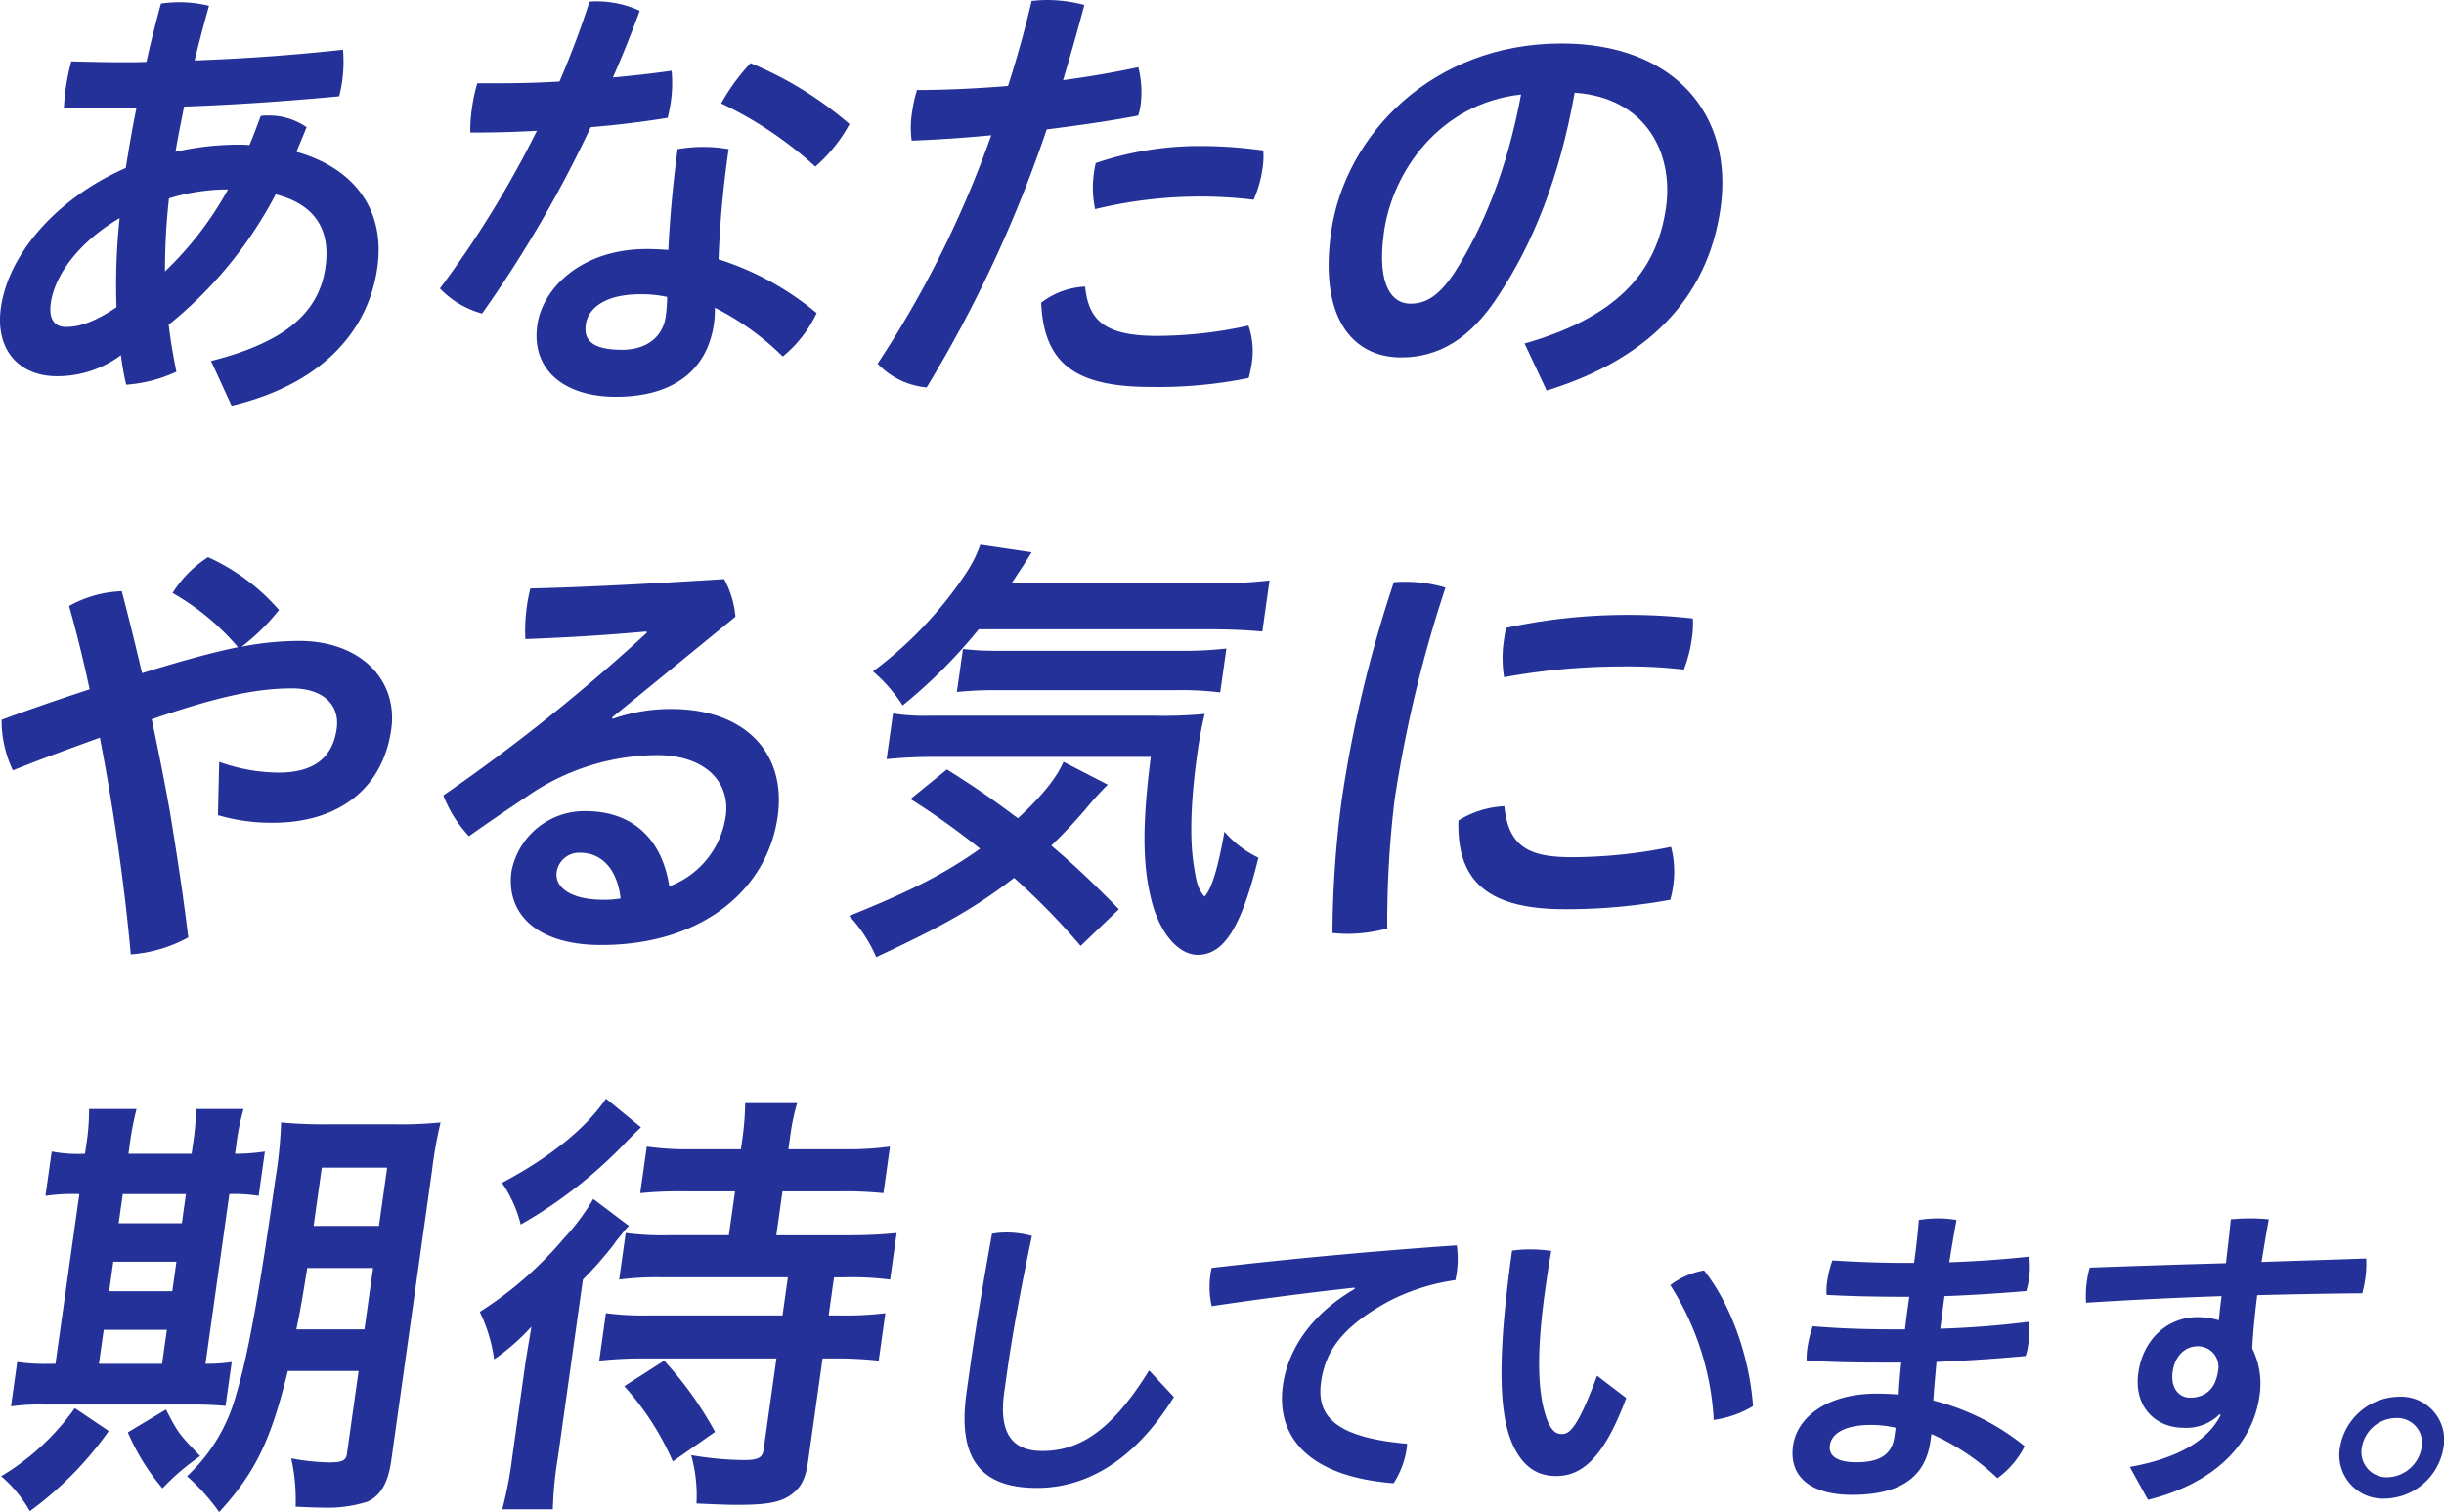
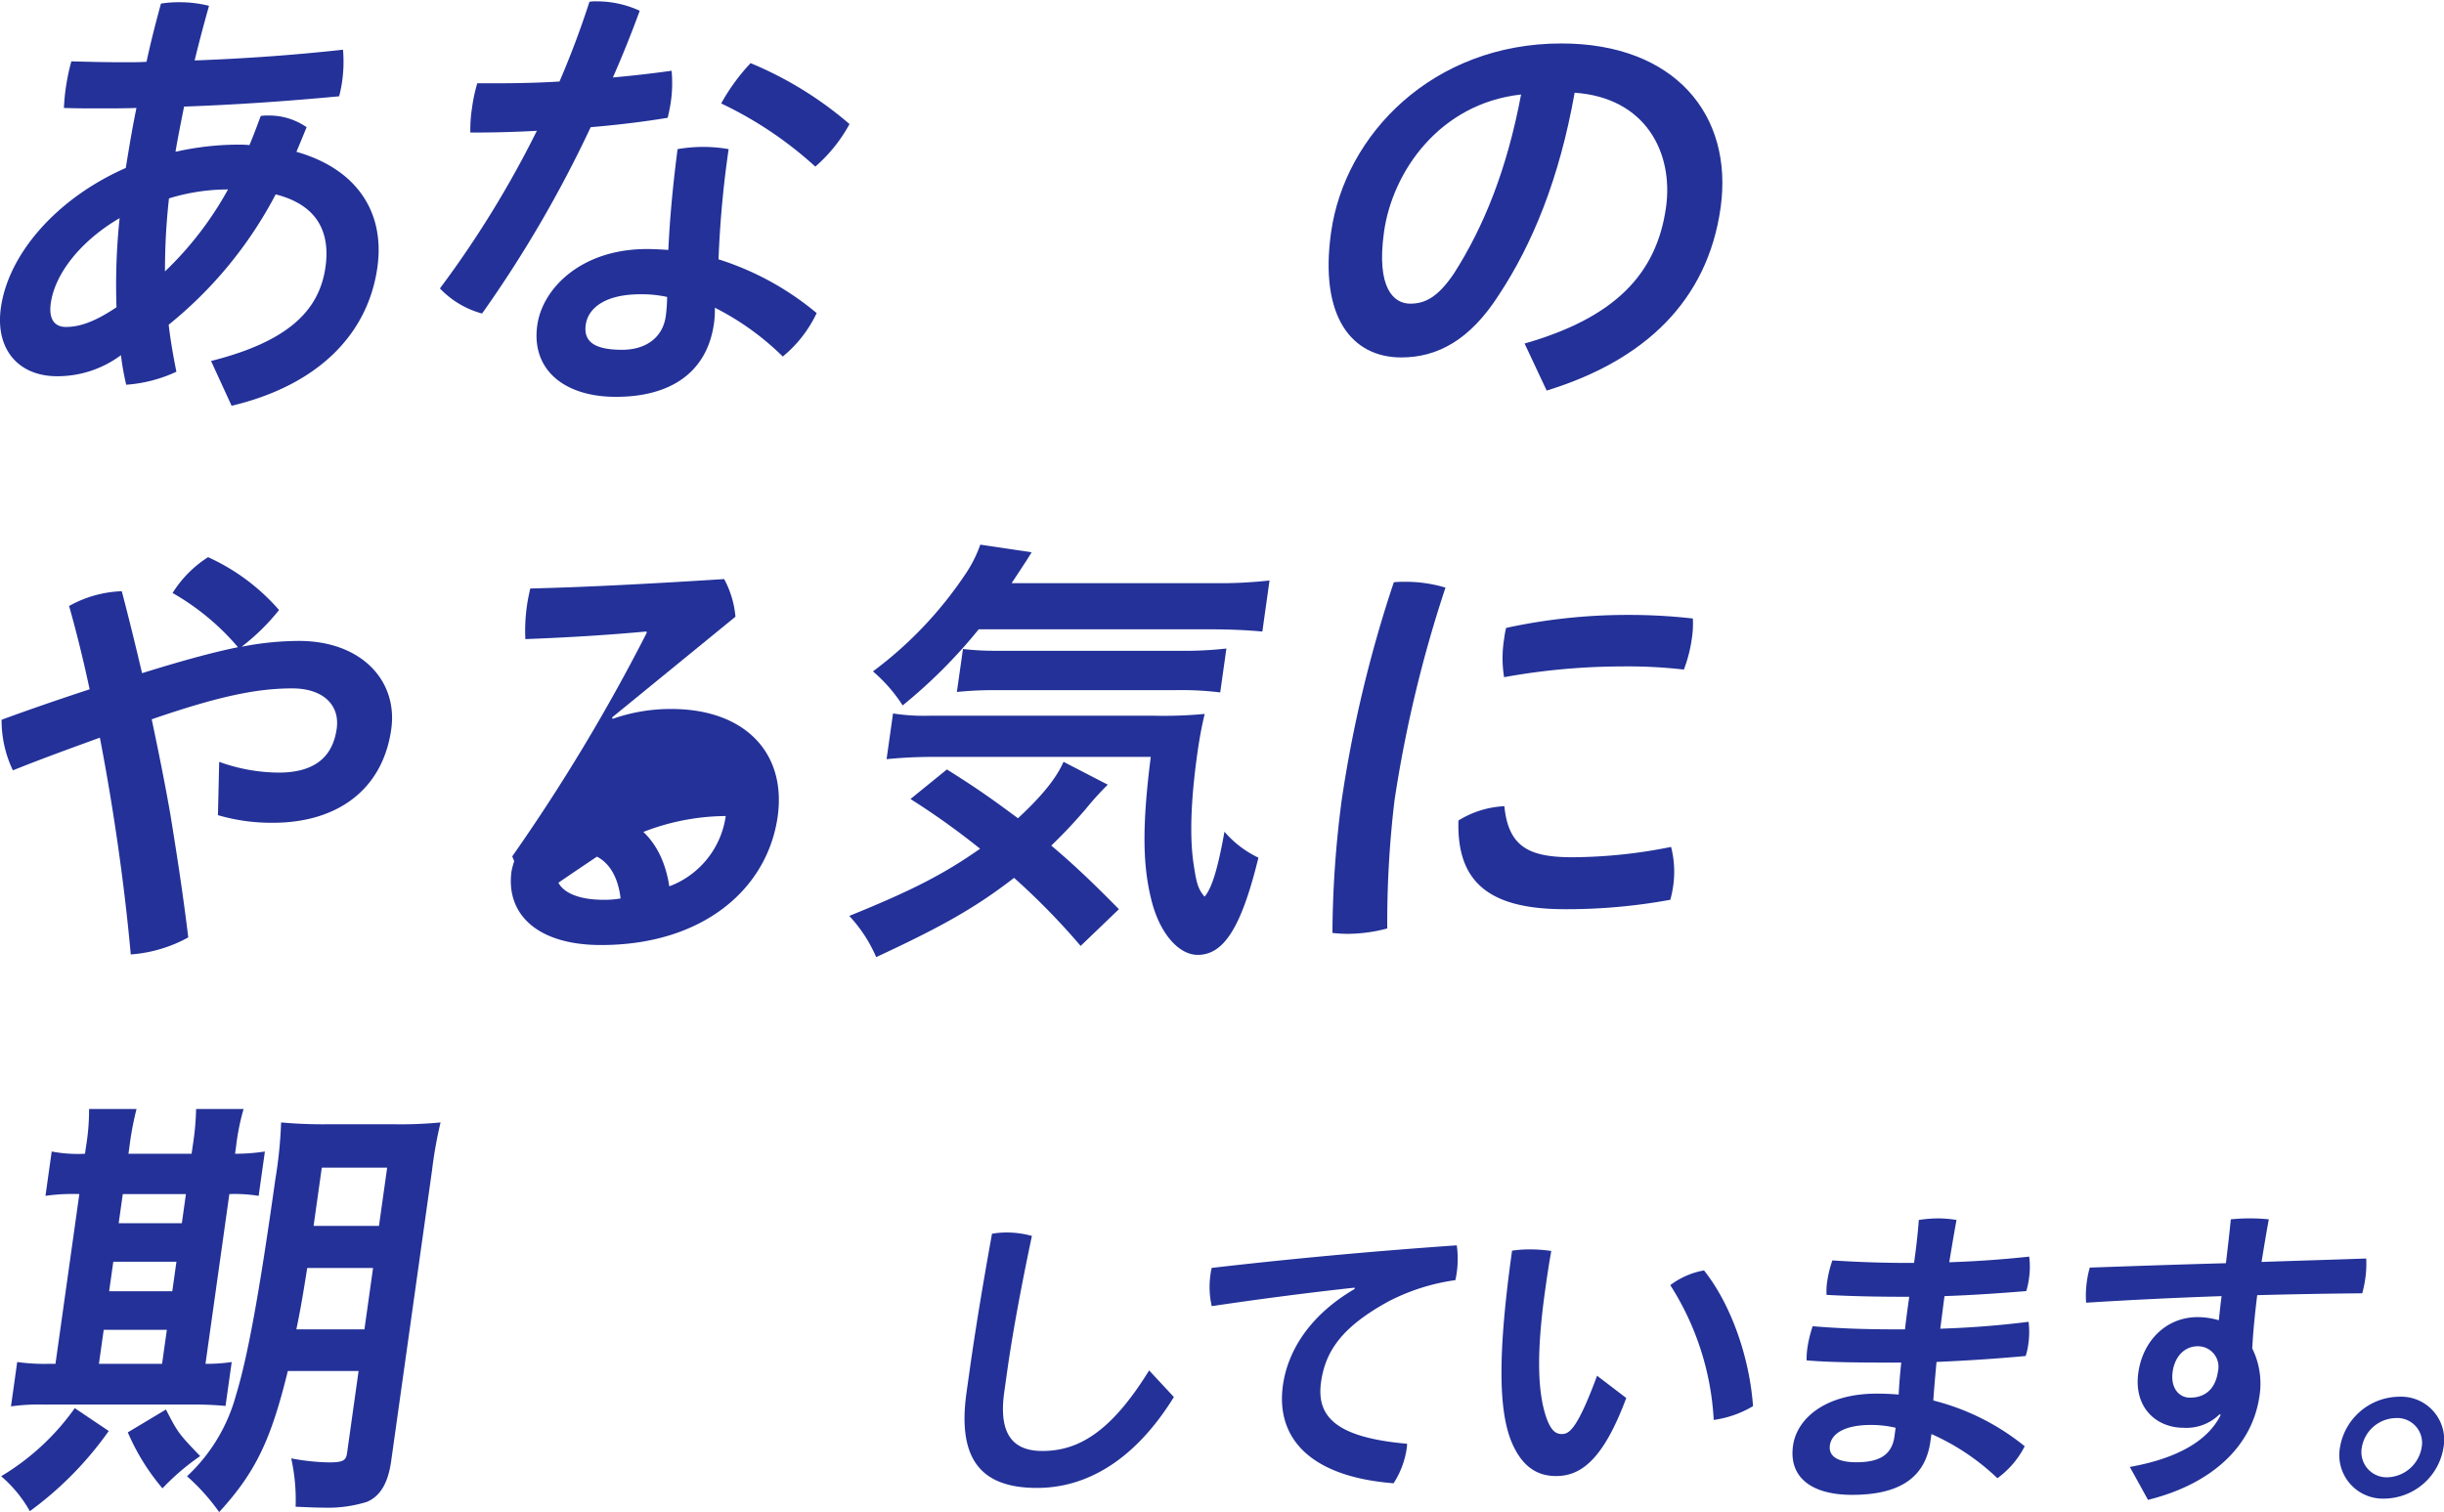
<svg xmlns="http://www.w3.org/2000/svg" width="303.064" height="187.542" viewBox="0 0 303.064 187.542">
  <defs>
    <style>.a{fill:#233198;}</style>
  </defs>
  <g transform="translate(0)">
    <path class="a" d="M486.629,914.259c9.444-2.389,13.418-6.166,14.191-11.666.593-4.222-.922-7.667-6.178-9a51.393,51.393,0,0,1-13.268,16.167c.226,1.943.564,3.889.957,5.832a17.76,17.76,0,0,1-6.223,1.611,31.761,31.761,0,0,1-.652-3.666,13.184,13.184,0,0,1-7.92,2.611c-4.777,0-7.7-3.332-6.969-8.5.936-6.665,6.9-13.554,15.486-17.331.408-2.5.806-4.945,1.325-7.445-1.508.056-3.008.056-4.507.056s-3,0-4.49-.056c.045-.722.091-1.443.2-2.223a27.049,27.049,0,0,1,.722-3.554c2.158.056,4.317.111,6.537.111.944,0,1.833,0,2.786-.056.486-2.277,1.108-4.722,1.792-7.223a14.7,14.7,0,0,1,2.3-.166,15.054,15.054,0,0,1,3.659.444c-.66,2.333-1.259,4.611-1.786,6.776,6.14-.222,12.369-.665,18.4-1.332a17.436,17.436,0,0,1-.126,4.055,16.845,16.845,0,0,1-.353,1.723c-6.472.61-12.922,1.054-19.229,1.277-.376,1.89-.745,3.722-1.067,5.611a35.272,35.272,0,0,1,7.734-.89,12.152,12.152,0,0,1,1.437.057c.5-1.167.946-2.388,1.4-3.61a4.232,4.232,0,0,1,.84-.057,8.16,8.16,0,0,1,4.85,1.445c-.425,1.055-.844,2.055-1.262,3.055,7.264,2.055,11.029,7.277,10.038,14.333-1.163,8.277-7.33,14.61-18.075,17.165Zm-11.338-17.722c-4.841,2.834-8.021,6.889-8.537,10.556-.289,2.055.531,2.943,1.863,2.943,1.555,0,3.4-.5,6.286-2.444A79.827,79.827,0,0,1,475.291,896.538Zm5.625,6.61a42.028,42.028,0,0,0,7.816-10.166,24.806,24.806,0,0,0-7.322,1.112A80.332,80.332,0,0,0,480.915,903.147Z" transform="translate(-460.457 -869.484)" />
    <path class="a" d="M531.053,869.712a4.819,4.819,0,0,1,.9-.057,12.772,12.772,0,0,1,5.333,1.167c-.994,2.722-2.106,5.5-3.329,8.276q3.712-.332,7.281-.833a16.273,16.273,0,0,1-.1,3.889c-.094.667-.243,1.333-.384,1.944-3.014.5-6.291.89-9.55,1.167a150.1,150.1,0,0,1-13.467,23.11,11.253,11.253,0,0,1-5.227-3.112,126.739,126.739,0,0,0,12.023-19.554c-2.856.166-5.64.222-8.251.222a17.283,17.283,0,0,1,.2-3,20.235,20.235,0,0,1,.66-3.112h2.332c2.5,0,5.173-.054,7.862-.22C528.727,876.378,529.973,873.045,531.053,869.712Zm28.174,38.609a15.56,15.56,0,0,1-4.2,5.388,33.6,33.6,0,0,0-8.424-6.055,12.357,12.357,0,0,1-.108,1.945c-.851,6.054-5.333,9.11-12.165,9.11-6.441,0-10.52-3.388-9.746-8.889.64-4.555,5.436-9.443,13.6-9.443.889,0,1.77.055,2.65.11.167-3.555.492-7.443,1.146-12.5a18.256,18.256,0,0,1,6.332,0,127.318,127.318,0,0,0-1.253,13.667A35.719,35.719,0,0,1,559.226,908.32ZM537.4,905.986c-4.5,0-6.526,1.778-6.807,3.778-.274,1.943.841,3.11,4.506,3.11,3,0,5.049-1.555,5.417-4.167a19.986,19.986,0,0,0,.169-2.387A14.678,14.678,0,0,0,537.4,905.986Zm25.9-21.109a19.054,19.054,0,0,1-4.24,5.277,47.439,47.439,0,0,0-11.673-7.834,24.724,24.724,0,0,1,3.646-5A45.356,45.356,0,0,1,563.3,884.877Z" transform="translate(-457.958 -869.489)" />
-     <path class="a" d="M583.4,869.608c.618-.056,1.237-.111,1.9-.111a18.3,18.3,0,0,1,4.636.611q-1.24,4.666-2.645,9.331c3.339-.443,6.527-1,9.335-1.61a12.548,12.548,0,0,1,.281,4.721,9.593,9.593,0,0,1-.291,1.278c-3.481.668-7.391,1.222-11.349,1.723a161.089,161.089,0,0,1-14.884,32,9.537,9.537,0,0,1-6.084-2.944,129.89,129.89,0,0,0,14.09-28.332c-3.491.332-6.855.554-9.869.666a11.932,11.932,0,0,1,.04-3.445,18.21,18.21,0,0,1,.62-2.834c3.221,0,7.187-.166,11.289-.5C581.57,876.718,582.57,873.163,583.4,869.608Zm27.245,45.218a15.442,15.442,0,0,1-.329,1.555,56.225,56.225,0,0,1-12.153,1.112c-9.5,0-13.24-3-13.583-10.445a9.587,9.587,0,0,1,5.446-2c.43,4.055,2.252,6.111,8.916,6.111a53.445,53.445,0,0,0,11.343-1.278A9.726,9.726,0,0,1,610.648,914.826Zm-6.726-27.22a57.1,57.1,0,0,1,8.2.555,9.289,9.289,0,0,1-.09,2.222,14.945,14.945,0,0,1-1.1,3.889,55.314,55.314,0,0,0-19.66,1.166,12.821,12.821,0,0,1-.128-4.61,7.767,7.767,0,0,1,.211-1.111A40.174,40.174,0,0,1,603.922,887.607Z" transform="translate(-455.471 -869.497)" />
    <path class="a" d="M641.965,911.858c11.053-3.166,16.357-8.5,17.536-16.888.944-6.722-2.475-13.61-11.331-14.221-1.887,10.666-5.248,18.777-9.345,25-3.636,5.721-7.709,7.833-12.153,7.833-6.109,0-10.182-5-8.707-15.5,1.709-12.165,12.625-23.442,28.565-23.442,14,0,21.362,8.832,19.738,20.387s-9.437,18.943-21.568,22.665Zm-.435-30.887c-10.1,1.11-15.949,9.555-17,17.054-.976,6.944,1.194,8.889,3.249,8.889,1.777,0,3.379-.723,5.412-3.723C636.887,897.414,639.774,890.3,641.53,880.971Z" transform="translate(-452.91 -869.25)" />
    <path class="a" d="M487.628,960.824a22.1,22.1,0,0,0,7.364,1.335c4.221,0,6.685-1.724,7.208-5.445.414-2.944-1.686-5-5.518-5-4.443,0-9.193,1-17.422,3.833.834,3.945,1.62,7.833,2.3,11.721.835,5.111,1.618,10.221,2.232,15.332a17.343,17.343,0,0,1-7.129,2.111c-.757-8.444-2.095-17.886-3.829-26.887-3.512,1.279-7.2,2.61-10.788,4.055a14.378,14.378,0,0,1-1.4-6.276c3.631-1.334,7.365-2.611,10.917-3.778q-1.155-5.416-2.547-10.332a14.4,14.4,0,0,1,6.533-1.832c.832,3.165,1.681,6.609,2.515,10.165,4.82-1.5,8.634-2.554,11.893-3.222a30.306,30.306,0,0,0-8.108-6.722,14.166,14.166,0,0,1,4.4-4.444,25.7,25.7,0,0,1,8.8,6.554,26.576,26.576,0,0,1-4.64,4.555,37.268,37.268,0,0,1,7.1-.721c7.83,0,12.293,5,11.457,10.943-1.062,7.555-6.741,11.611-14.683,11.611a23.585,23.585,0,0,1-6.81-.944Z" transform="translate(-460.448 -866.331)" />
-     <path class="a" d="M533.913,955.367a21.6,21.6,0,0,1,7.281-1.223c9.109,0,14.285,5.445,13.178,13.333-1.273,9.056-9.349,15.943-21.9,15.943-8.053,0-11.831-3.944-11.1-9.166a9.209,9.209,0,0,1,9.153-7.444c5.832,0,9.513,3.445,10.408,9.332a10.945,10.945,0,0,0,7-8.721c.586-4.166-2.493-7.555-8.546-7.555a28.557,28.557,0,0,0-16.166,5.167c-2.147,1.445-4.721,3.166-7.129,4.889a15.655,15.655,0,0,1-3.179-5.056A231.514,231.514,0,0,0,538.134,944.7l-.032-.167c-4.894.443-9.321.722-15.017.944a21.666,21.666,0,0,1,.2-4.166c.1-.723.258-1.446.407-2.112,7.077-.168,15.248-.611,24.045-1.167a12.063,12.063,0,0,1,1.4,4.666l-15.308,12.5Zm-4,16.61a2.8,2.8,0,0,0-2.946,2.388c-.265,1.89,1.737,3.444,5.792,3.444a11.172,11.172,0,0,0,2.134-.166C534.47,973.92,532.466,971.977,529.913,971.977Z" transform="translate(-457.938 -866.207)" />
+     <path class="a" d="M533.913,955.367a21.6,21.6,0,0,1,7.281-1.223c9.109,0,14.285,5.445,13.178,13.333-1.273,9.056-9.349,15.943-21.9,15.943-8.053,0-11.831-3.944-11.1-9.166a9.209,9.209,0,0,1,9.153-7.444c5.832,0,9.513,3.445,10.408,9.332a10.945,10.945,0,0,0,7-8.721a28.557,28.557,0,0,0-16.166,5.167c-2.147,1.445-4.721,3.166-7.129,4.889a15.655,15.655,0,0,1-3.179-5.056A231.514,231.514,0,0,0,538.134,944.7l-.032-.167c-4.894.443-9.321.722-15.017.944a21.666,21.666,0,0,1,.2-4.166c.1-.723.258-1.446.407-2.112,7.077-.168,15.248-.611,24.045-1.167a12.063,12.063,0,0,1,1.4,4.666l-15.308,12.5Zm-4,16.61a2.8,2.8,0,0,0-2.946,2.388c-.265,1.89,1.737,3.444,5.792,3.444a11.172,11.172,0,0,0,2.134-.166C534.47,973.92,532.466,971.977,529.913,971.977Z" transform="translate(-457.938 -866.207)" />
    <path class="a" d="M589.637,983.727a86.678,86.678,0,0,0-8.255-8.443c-4.673,3.61-8.721,5.943-17.1,9.831a17.758,17.758,0,0,0-3.337-5.11c7.832-3.167,11.786-5.222,16.222-8.333a94.013,94.013,0,0,0-8.63-6.167l4.514-3.666c3.623,2.276,5.292,3.444,8.813,6.054,2.937-2.722,4.75-4.943,5.65-7L593,963.728a36.938,36.938,0,0,0-2.763,3.056c-1.591,1.833-2.635,2.945-4.242,4.5,3.029,2.555,5.374,4.833,8.388,7.888ZM577,944.453a63.92,63.92,0,0,1-9.435,9.444,19.2,19.2,0,0,0-3.683-4.222A48.713,48.713,0,0,0,575.488,937.4a15.829,15.829,0,0,0,1.706-3.444l6.365.944c-.576.945-.576.945-2.482,3.834h25.158a54.6,54.6,0,0,0,6.823-.334l-.89,6.334c-1.81-.168-3.9-.278-6.738-.278Zm-5.168,15.831a58.393,58.393,0,0,0-6.26.279l.8-5.667a25.384,25.384,0,0,0,4.627.277h27.657a54.065,54.065,0,0,0,6.362-.222c-.409,1.723-.668,3.167-.924,5-.8,5.722-.976,10.5-.4,13.944.314,2.111.546,2.834,1.309,3.722.926-1.056,1.675-3.611,2.466-8.055a12.881,12.881,0,0,0,4.212,3.221c-2.091,8.555-4.249,12.054-7.526,12.054-2.444,0-4.823-2.832-5.791-7-1.1-4.445-1.046-9.556-.032-17.555Zm3.214-13.387a32.7,32.7,0,0,0,4.023.223h22.826a45.983,45.983,0,0,0,5.815-.279l-.765,5.443a39.353,39.353,0,0,0-5.738-.277H579.488a45.246,45.246,0,0,0-5.2.222Z" transform="translate(-455.633 -866.403)" />
    <path class="a" d="M627.18,938.353a17.16,17.16,0,0,1,4.952.722,158.851,158.851,0,0,0-6.319,26.387,127.272,127.272,0,0,0-.9,15.888,19.2,19.2,0,0,1-4.982.668,17.528,17.528,0,0,1-1.816-.112,130.137,130.137,0,0,1,1.136-16.388,157.4,157.4,0,0,1,6.477-27.11A12.5,12.5,0,0,1,627.18,938.353Zm33.163,37.886a13.565,13.565,0,0,1-.33,1.554,70.866,70.866,0,0,1-13.1,1.167c-9.552,0-13.393-3.5-13.172-11a11.908,11.908,0,0,1,5.694-1.776c.5,5.166,3.219,6.332,8.441,6.332a62.721,62.721,0,0,0,12.23-1.279A12.319,12.319,0,0,1,660.343,976.24Zm-5.527-33.776a69.611,69.611,0,0,1,7.99.444,11.787,11.787,0,0,1-.137,2.556,17.23,17.23,0,0,1-.976,3.777,60.3,60.3,0,0,0-7.665-.389,82.368,82.368,0,0,0-14.627,1.334,14.7,14.7,0,0,1,0-4.722,11.929,11.929,0,0,1,.25-1.389A70.7,70.7,0,0,1,654.816,942.463Z" transform="translate(-452.888 -866.192)" />
    <path class="a" d="M473.935,1040.684a42.868,42.868,0,0,1-9.785,9.945,16.034,16.034,0,0,0-3.556-4.333,30.154,30.154,0,0,0,9.129-8.444Zm-2.811-35.33a27.4,27.4,0,0,0,.371-4.611h5.887a37.483,37.483,0,0,0-.878,4.666l-.125.89h7.832l.132-.944a33.588,33.588,0,0,0,.425-4.611h5.888a28.315,28.315,0,0,0-.934,4.666l-.125.89a24.53,24.53,0,0,0,3.7-.279l-.773,5.5a18.532,18.532,0,0,0-3.634-.222l-2.96,21.053a20.467,20.467,0,0,0,3.253-.221l-.765,5.444a42.439,42.439,0,0,0-4.531-.167H466.065a25.76,25.76,0,0,0-4.253.221l.773-5.5a24.259,24.259,0,0,0,4.079.221h.665l2.96-21.053a24.116,24.116,0,0,0-4.2.222l.773-5.5a17.173,17.173,0,0,0,4.127.279Zm9.425,27,.593-4.22h-7.831l-.594,4.22Zm1.265-9,.515-3.667H474.5l-.516,3.667Zm1.186-8.444.507-3.611h-7.832l-.507,3.611Zm-1.97,23.11c1.482,2.887,1.577,3,4.241,5.778a29.029,29.029,0,0,0-4.672,4,27.39,27.39,0,0,1-4.3-6.943Zm15.111-4.778c-2.092,8.555-3.987,12.554-8.513,17.5a25.7,25.7,0,0,0-3.986-4.443,21.391,21.391,0,0,0,6.087-10.11c1.441-4.722,2.9-12.722,4.865-26.722a54.577,54.577,0,0,0,.715-7.054,56.919,56.919,0,0,0,6.022.223h7.886a51,51,0,0,0,5.864-.223,52.888,52.888,0,0,0-1.066,6l-5.059,36c-.383,2.722-1.332,4.333-2.988,5.055a16.145,16.145,0,0,1-5.433.722c-.666,0-.779,0-3.428-.111a23.8,23.8,0,0,0-.545-6,26.951,26.951,0,0,0,4.706.5c1.666,0,2.087-.221,2.211-1.11l1.437-10.222Zm2.406-12.776c-.509,3.221-.846,5.221-1.348,7.61h8.443l1.069-7.61Zm9.913-12.444h-8.108l-1.016,7.222h8.108Z" transform="translate(-460.45 -863.196)" />
-     <path class="a" d="M522.7,1033.631c.25-1.777.266-1.887.932-5.832a26.536,26.536,0,0,1-4.624,4.055,19.6,19.6,0,0,0-1.784-5.889,45.645,45.645,0,0,0,10.382-9.055,28.535,28.535,0,0,0,3.694-4.945l4.417,3.334a8.59,8.59,0,0,0-.861,1s-.2.222-.4.5a4.19,4.19,0,0,0-.545.722,48.338,48.338,0,0,1-3.9,4.445l-3.115,22.165a45.416,45.416,0,0,0-.612,6.332h-6.275a48.07,48.07,0,0,0,1.239-6.444Zm14.514-30.554c-.641.611-.641.611-1.742,1.723a57.011,57.011,0,0,1-13.17,10.332,15.756,15.756,0,0,0-2.329-5.167c5.879-3.109,10.387-6.722,12.908-10.445Zm5.326,7.944a47.614,47.614,0,0,0-5.419.223l.812-5.779a35.863,35.863,0,0,0,5.563.334h6.109l.211-1.5a34.443,34.443,0,0,0,.317-4.221h6.442a26.416,26.416,0,0,0-.871,4.221l-.211,1.5h7a37.506,37.506,0,0,0,5.6-.334l-.812,5.779a46.809,46.809,0,0,0-5.468-.223h-7.052l-.765,5.444h9.053a56.494,56.494,0,0,0,5.87-.278l-.812,5.778a37.033,37.033,0,0,0-5.737-.279H561.15l-.663,4.723h1.333a40.616,40.616,0,0,0,5.7-.279l-.828,5.889a49.057,49.057,0,0,0-5.57-.277h-1.389l-1.781,12.665c-.335,2.388-.927,3.444-2.338,4.388-1.284.833-2.989,1.111-6.432,1.111-1.333,0-2.491-.056-5.086-.167a18.447,18.447,0,0,0-.657-6,40.913,40.913,0,0,0,6.468.611c1.832,0,2.372-.279,2.512-1.279l1.593-11.331H537.688a53.556,53.556,0,0,0-5.648.277l.827-5.889a34.892,34.892,0,0,0,5.292.279h16.607l.663-4.723H539.879a35.742,35.742,0,0,0-5.37.279l.812-5.778a35.028,35.028,0,0,0,5.292.278h7.5l.765-5.444Zm-1.376,33.5a34.432,34.432,0,0,0-6.019-9.331l4.942-3.167a44.13,44.13,0,0,1,6.313,8.833Z" transform="translate(-457.731 -863.255)" />
    <path class="a" d="M575.216,1032.47c.661-4.7,1.532-10.07,2.774-16.952a10.567,10.567,0,0,1,1.906-.155,11.718,11.718,0,0,1,3.042.428c-1.406,6.647-2.445,12.362-3.079,16.873l-.35,2.488c-.688,4.9.818,7.31,4.706,7.31,4.358,0,8.432-2.178,13.259-9.992l3.07,3.3c-4.979,8.048-11.007,11.274-16.974,11.274-6.635,0-9.95-3.227-8.742-11.819Z" transform="translate(-454.978 -862.495)" />
    <path class="a" d="M621.557,1022.133c-5.38.583-11.738,1.4-17.713,2.293a10.767,10.767,0,0,1-.149-3.965,5.279,5.279,0,0,1,.148-.777c9.379-1.089,19.722-2.061,30.388-2.8a12.023,12.023,0,0,1-.176,4.316,25.655,25.655,0,0,0-8.3,2.643c-5.743,3.148-7.812,6.143-8.353,9.992-.6,4.277,1.82,6.881,10.661,7.658a3.37,3.37,0,0,1-.047.623,10.78,10.78,0,0,1-1.622,4.277c-10.445-.816-14.631-5.676-13.719-12.168.6-4.237,3.3-8.67,8.9-11.935Z" transform="translate(-453.586 -862.422)" />
    <path class="a" d="M653.589,1035.794c-2.837,7.62-5.6,9.68-8.7,9.68-2.16,0-4.183-.972-5.559-4.317-1.568-3.926-1.7-10.807.1-23.636a14.266,14.266,0,0,1,2.3-.156,17.3,17.3,0,0,1,2.563.195c-.334,1.827-.569,3.5-.755,4.82-1.044,7.425-1.026,12.6.188,15.979.6,1.594,1.185,1.905,1.892,1.905.863,0,1.882-.545,4.353-7.232Zm9.645-15.822c3.336,4.2,5.636,10.729,6.074,16.832a13,13,0,0,1-4.873,1.711,34.431,34.431,0,0,0-5.385-16.718A9.657,9.657,0,0,1,663.234,1019.972Z" transform="translate(-451.928 -862.398)" />
    <path class="a" d="M687.625,1019.215c.246-1.75.459-3.538.592-5.326a16.187,16.187,0,0,1,2.382-.195,13.825,13.825,0,0,1,2.29.195c-.325,1.749-.611,3.5-.9,5.247,3.392-.117,6.644-.349,9.913-.7a9.812,9.812,0,0,1-.034,2.76,9.324,9.324,0,0,1-.331,1.515c-3.336.272-6.706.505-10.137.623-.137.971-.339,2.682-.529,4.042,3.629-.116,7.239-.388,10.956-.855a10.493,10.493,0,0,1-.04,2.8,8.037,8.037,0,0,1-.321,1.439c-3.739.35-7.463.583-11.055.739-.147,1.593-.292,3.188-.4,4.782a29.291,29.291,0,0,1,11.333,5.675,11.1,11.1,0,0,1-3.384,3.966,28.621,28.621,0,0,0-8.181-5.481l-.131.933c-.695,4.936-4.462,6.609-9.722,6.609-5.025,0-7.86-2.177-7.309-6.1.481-3.421,4.087-6.453,10.369-6.453.942,0,1.84.039,2.732.116q.1-1.984.322-3.966h-1.022c-4.593,0-7.924-.039-10.718-.273a9.537,9.537,0,0,1,.1-1.555,15.582,15.582,0,0,1,.651-2.682c3.339.272,6.306.388,10.429.388h1.021c.151-1.359.336-2.682.528-4.042h-.706c-3.494,0-6.7-.077-9.546-.233a7.568,7.568,0,0,1,.084-1.711,13.811,13.811,0,0,1,.635-2.566c2.955.195,6.12.311,9.3.311Zm-2.285,20.449a13.132,13.132,0,0,0-3.053-.349c-3.494,0-4.919,1.2-5.1,2.526-.18,1.283.844,2.1,3.277,2.1,2.788,0,4.4-.855,4.728-3.187Z" transform="translate(-450.275 -862.575)" />
    <path class="a" d="M723.84,1037.991a5.828,5.828,0,0,1-4.475,1.673c-3.337,0-6.206-2.488-5.594-6.843.546-3.888,3.4-6.881,7.366-6.881a9.494,9.494,0,0,1,2.615.389c.109-1.05.234-2.216.343-2.993-5.642.194-11.255.466-16.8.816a12.219,12.219,0,0,1,.108-2.723,11.4,11.4,0,0,1,.347-1.632c5.563-.195,11.2-.389,16.88-.545.217-1.827.429-3.615.608-5.442a22.942,22.942,0,0,1,2.371-.116,22.584,22.584,0,0,1,2.34.116c-.325,1.75-.615,3.538-.9,5.288,4.381-.157,8.715-.273,12.977-.429a12.5,12.5,0,0,1-.109,2.449,15.136,15.136,0,0,1-.379,1.866c-4.285.039-8.653.116-13.028.233-.272,2.216-.5,4.394-.615,6.61a9.84,9.84,0,0,1,.9,5.869c-.869,6.182-5.814,10.925-13.827,12.908l-2.252-4.082c6.081-1.089,9.734-3.343,11.271-6.453Zm-3.675-2.061c2.042,0,3.2-1.243,3.481-3.265a2.548,2.548,0,0,0-2.508-3.111c-1.649,0-2.849,1.284-3.112,3.15C717.732,1034.8,718.869,1035.931,720.164,1035.931Z" transform="translate(-448.609 -862.575)" />
    <path class="a" d="M750.168,1041.1a7.511,7.511,0,0,1-7.289,6.335,5.4,5.4,0,0,1-5.548-6.335,7.515,7.515,0,0,1,7.323-6.3A5.342,5.342,0,0,1,750.168,1041.1Zm-10.128,0a3.131,3.131,0,0,0,3.211,3.692,4.438,4.438,0,0,0,4.209-3.692,3.078,3.078,0,0,0-3.177-3.656A4.372,4.372,0,0,0,740.04,1041.1Z" transform="translate(-447.168 -861.561)" />
  </g>
</svg>